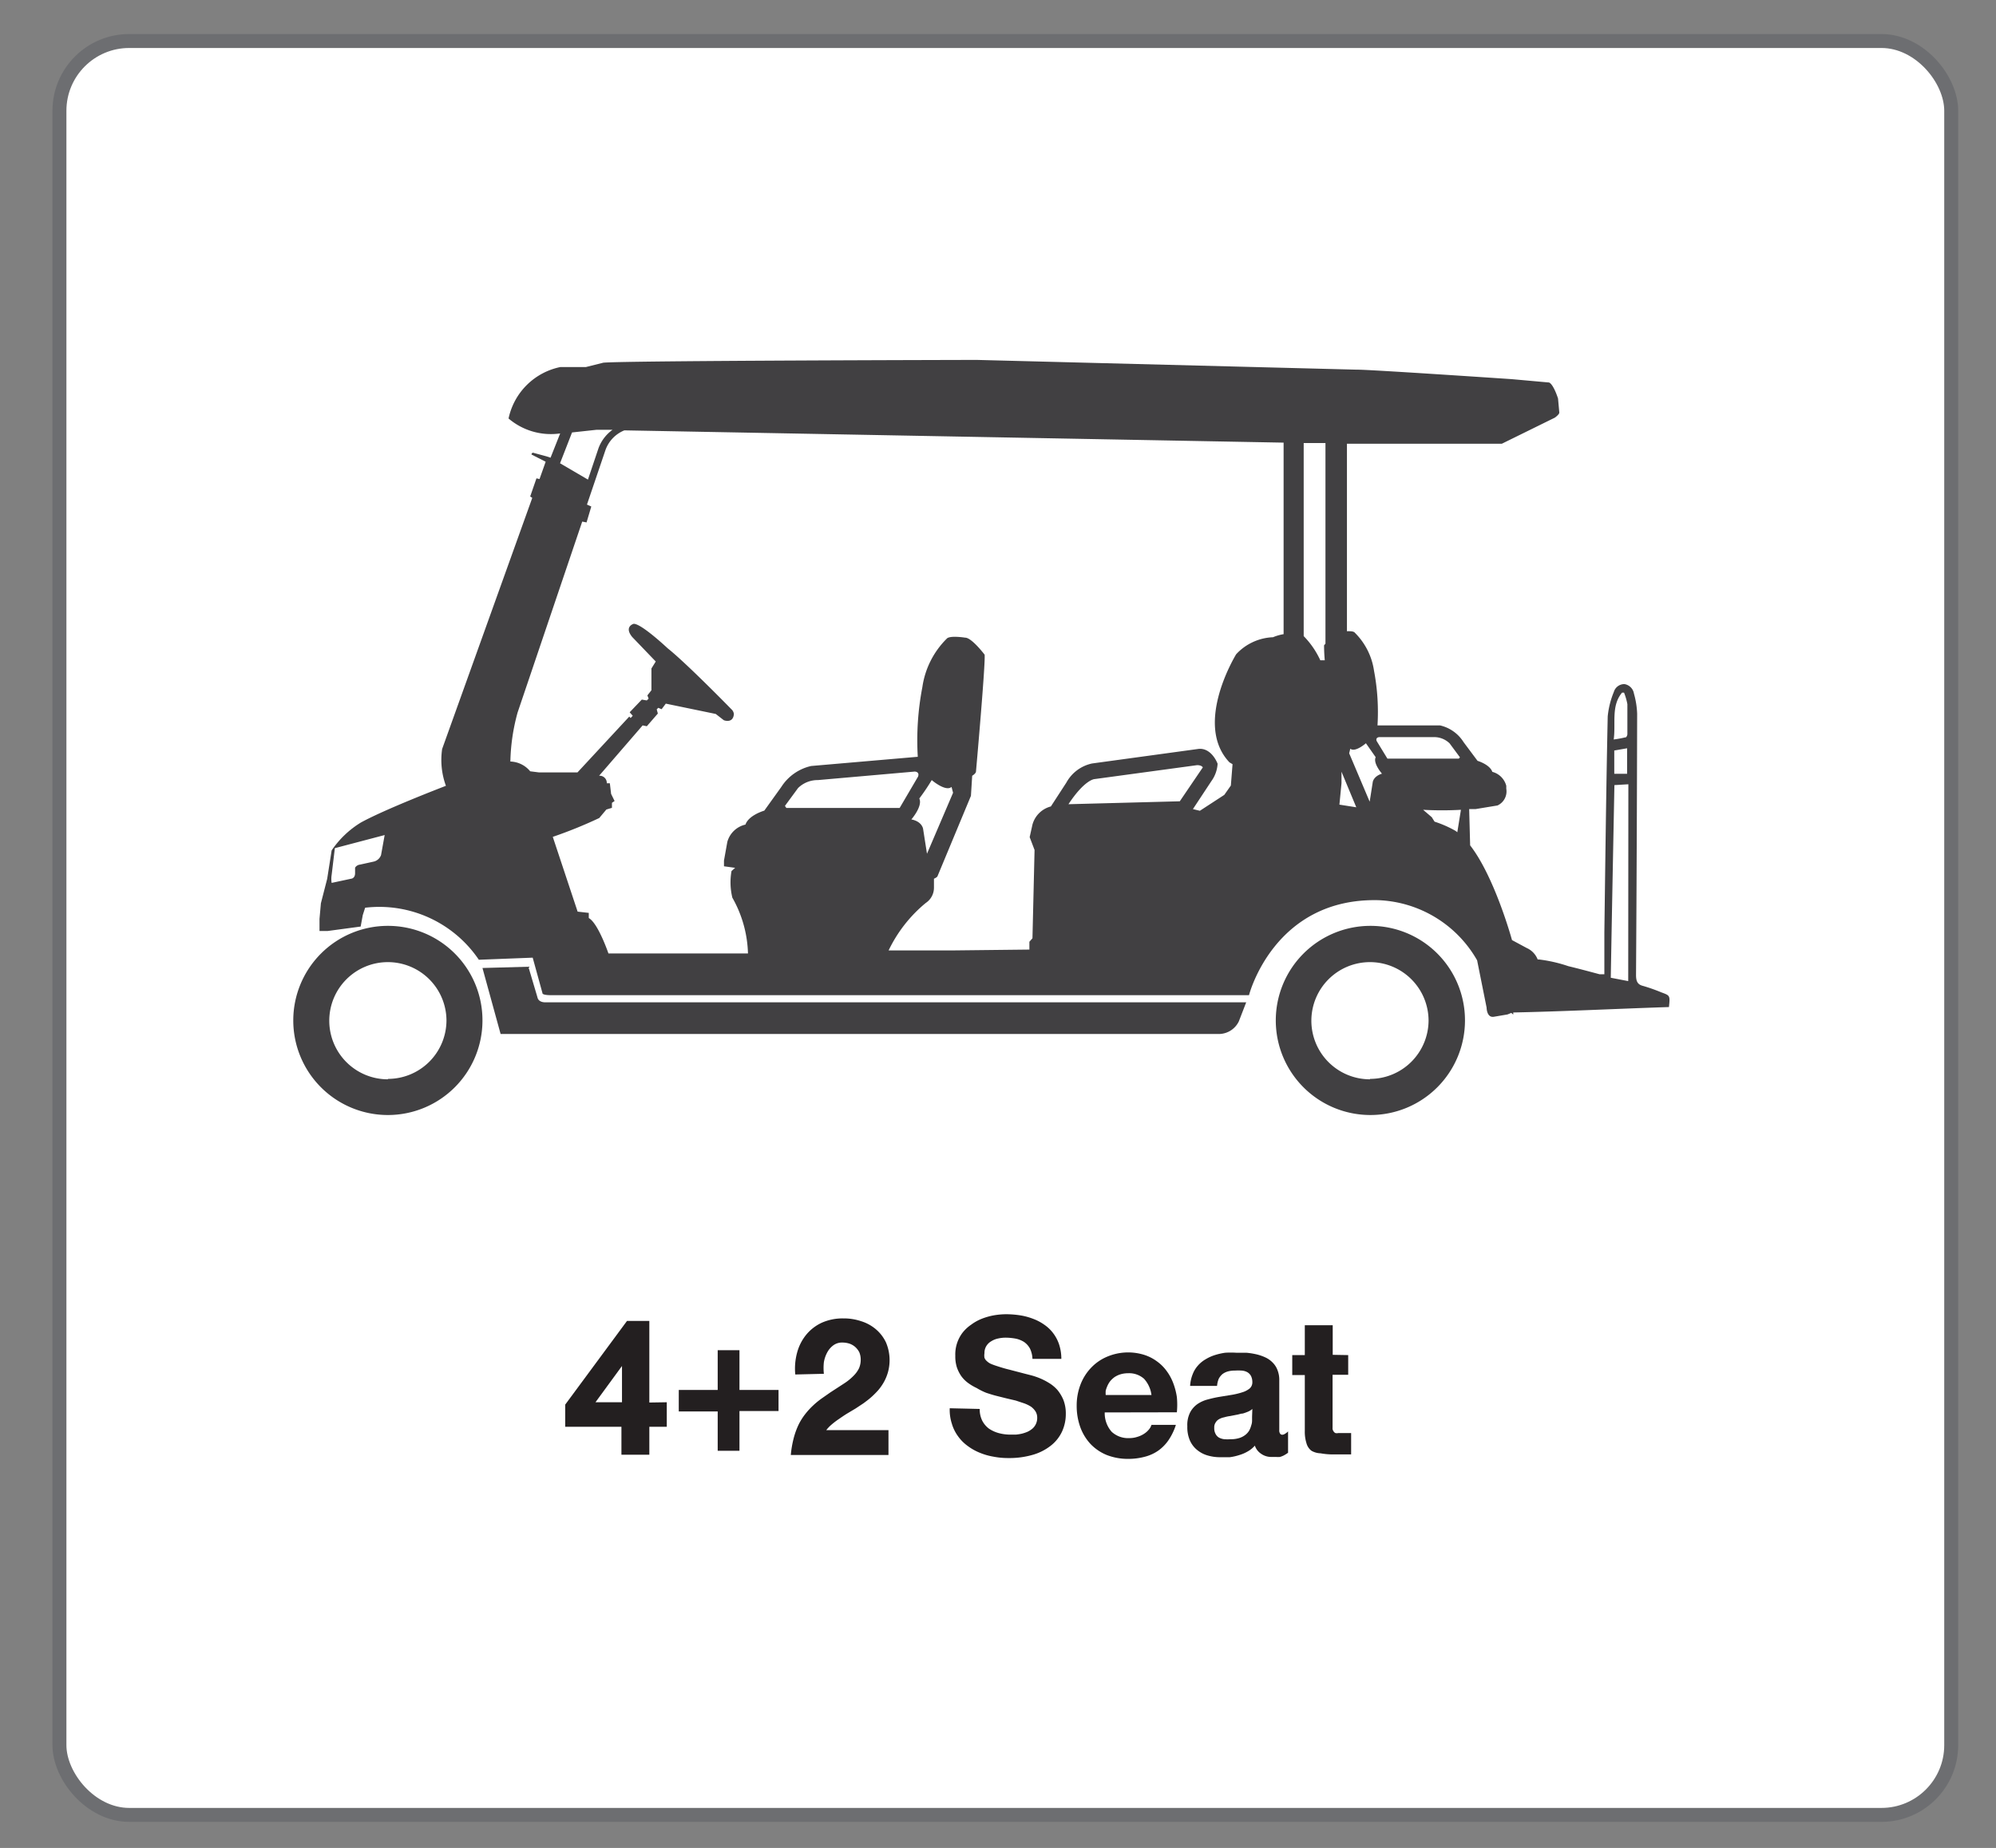
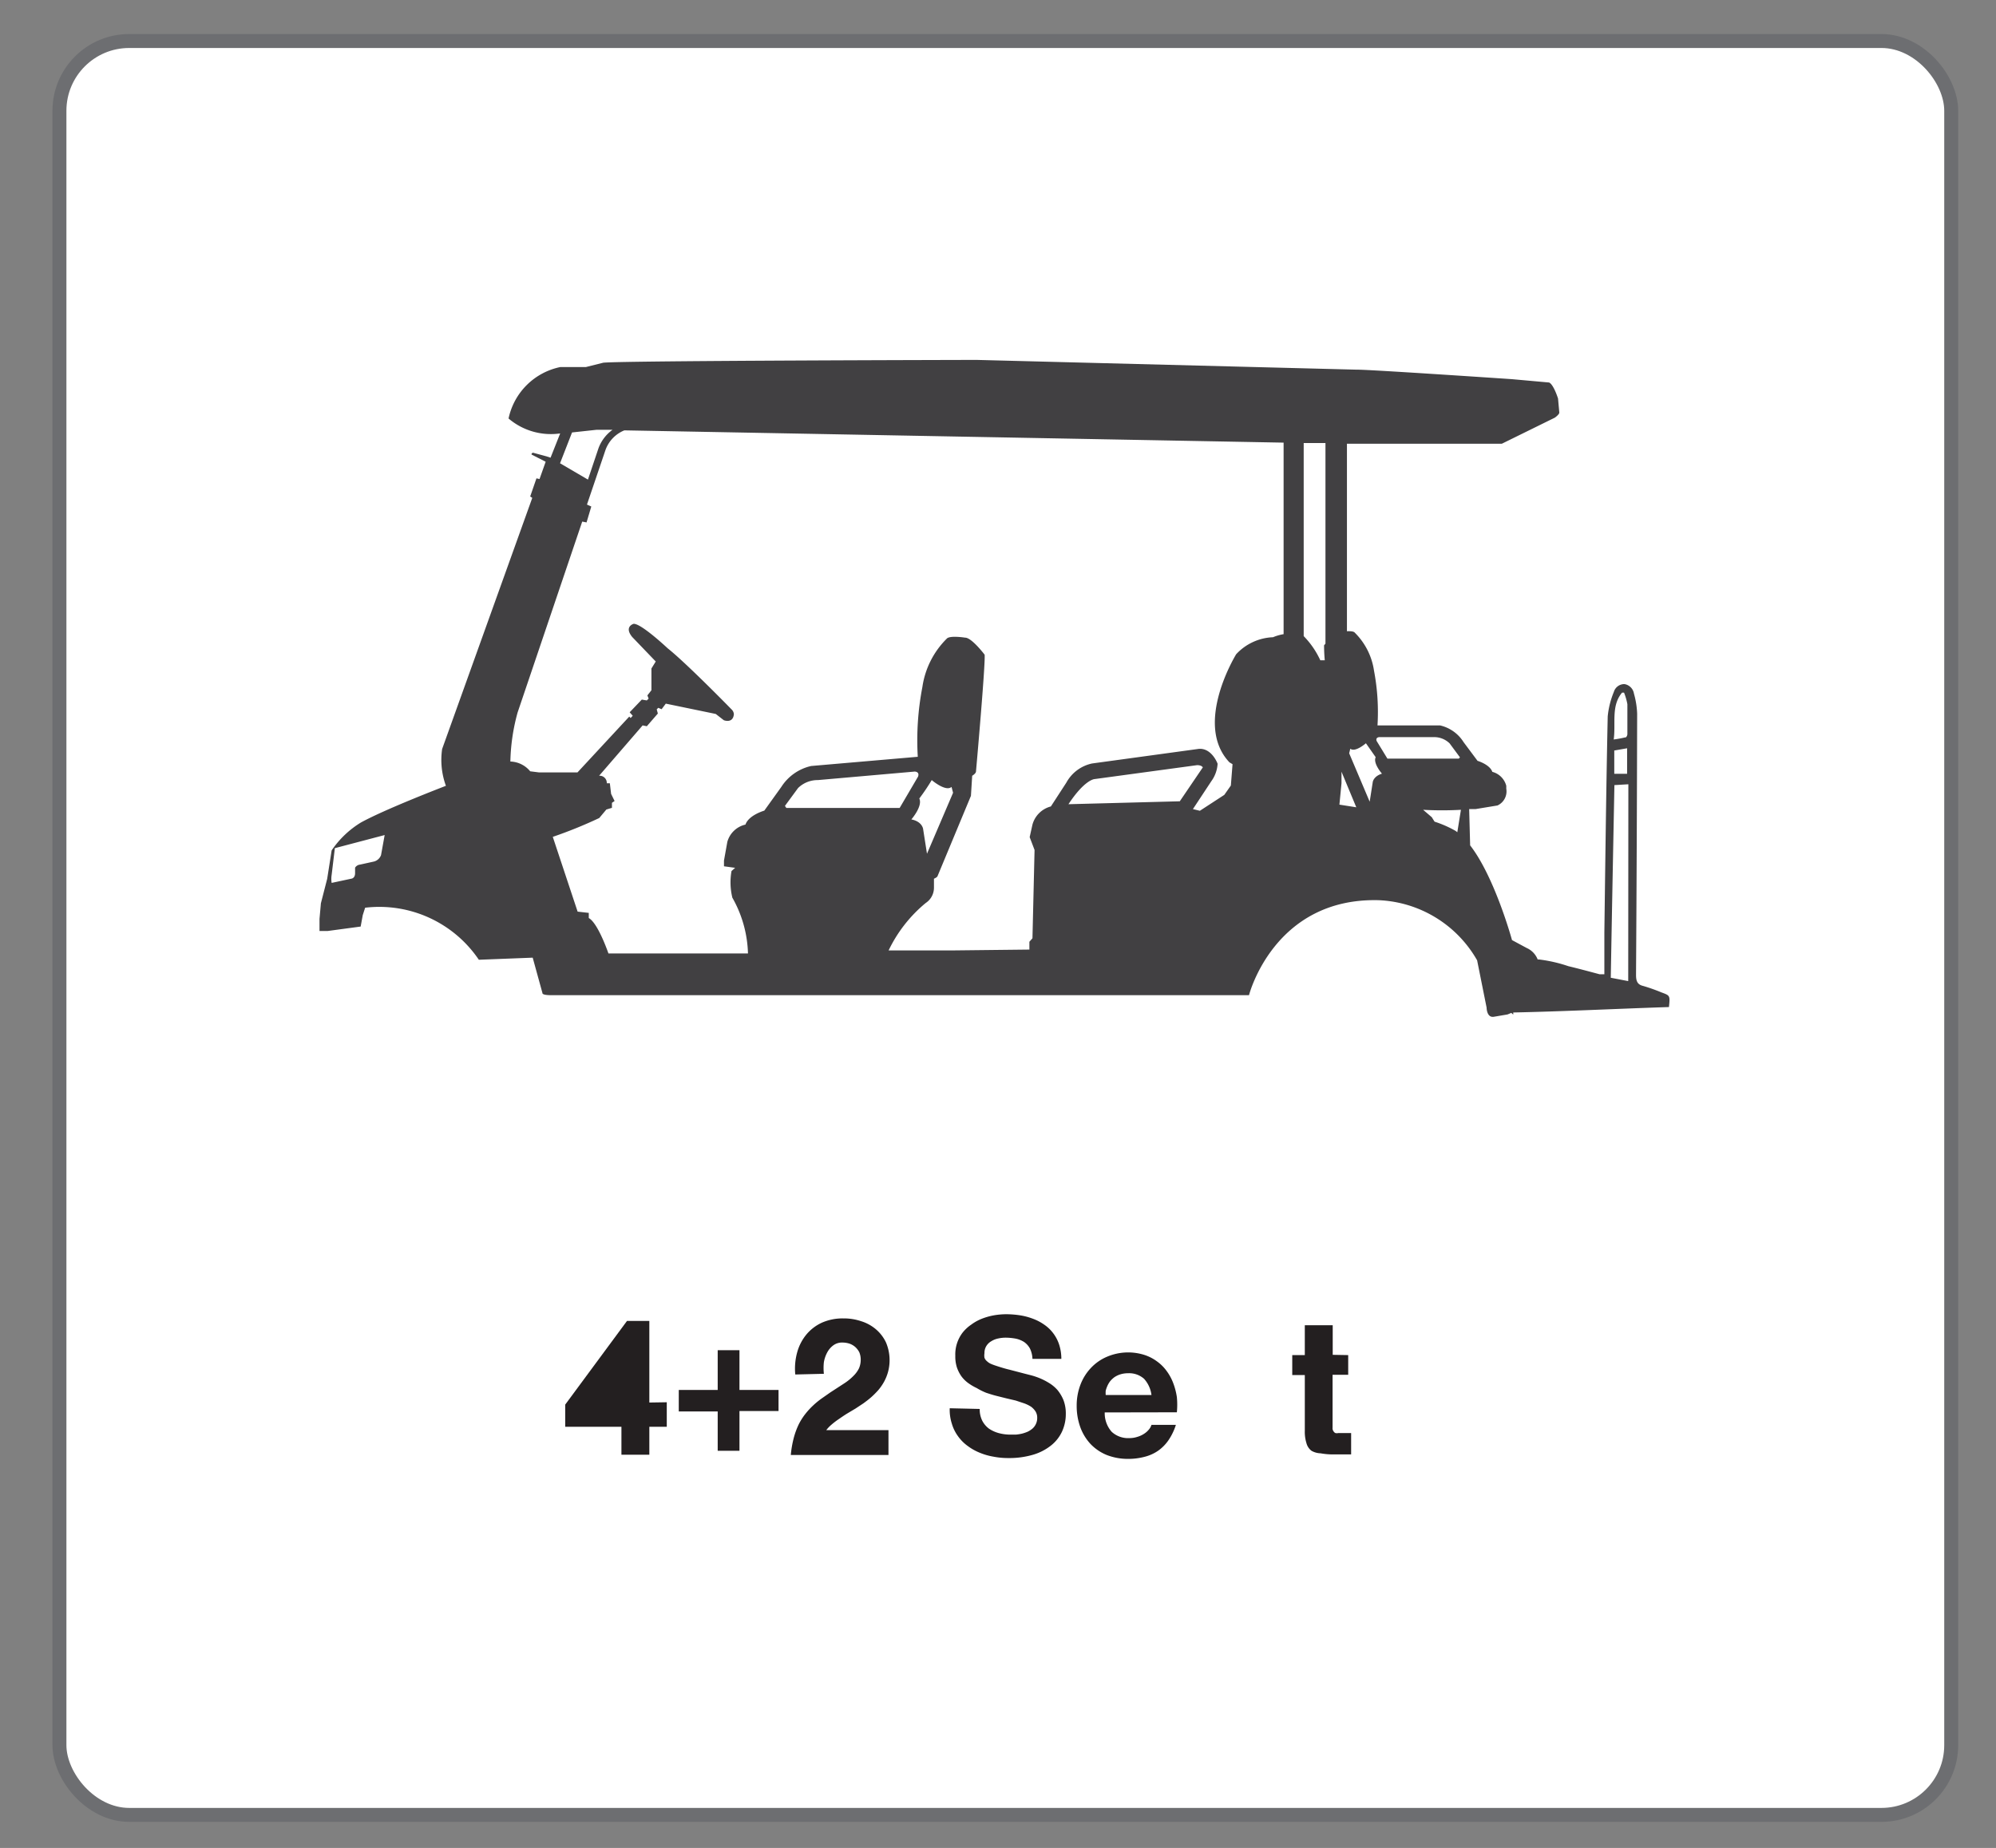
<svg xmlns="http://www.w3.org/2000/svg" viewBox="0 0 143.06 132.47">
  <rect x="0" y="0" width="143.06" height="132.47" fill="#808080" stroke="none" />
  <defs>
    <style>.cls-1{fill:#fff;stroke:#6d6e71;stroke-miterlimit:10;}.cls-2{fill:#414042;}.cls-3{fill:#231f20;}</style>
  </defs>
  <g id="Layer_1" data-name="Layer 1">
    <rect class="cls-1" x="4.26" y="2.94" width="135.59" height="127.16" rx="5" />
-     <path class="cls-2" d="M27.8,66.37a6.78,6.78,0,1,0,6.78,6.78A6.77,6.77,0,0,0,27.8,66.37Zm0,11A4.2,4.2,0,1,1,32,73.15,4.2,4.2,0,0,1,27.8,77.34Z" />
-     <path class="cls-2" d="M98.19,66.37A6.78,6.78,0,1,0,105,73.15,6.77,6.77,0,0,0,98.19,66.37Zm0,11a4.2,4.2,0,1,1,4.2-4.19A4.2,4.2,0,0,1,98.19,77.34Z" />
-     <path class="cls-2" d="M38.52,71.49l-.65-2.19-3.29.09,1.3,4.73H87.43a1.6,1.6,0,0,0,1.36-.9l.53-1.37H39.05S38.59,71.86,38.52,71.49Z" />
    <path class="cls-2" d="M119.08,71.14a12.57,12.57,0,0,0-1.3-.46c-.42-.1-.52-.34-.52-.8q.06-9.34.08-18.71a6,6,0,0,0-.23-1.45.82.82,0,0,0-.68-.68.78.78,0,0,0-.76.56,6.15,6.15,0,0,0-.44,1.76c-.11,5.16-.17,10.32-.24,15.48,0,1,0,2,0,3l-.34,0c-.75-.2-1.49-.4-2.24-.58a10.45,10.45,0,0,0-2.1-.48h-.1a1.48,1.48,0,0,0-.78-.82l-1.06-.57s-1.23-4.51-3-6.79l-.07-2.6.45,0,1.58-.26a1.11,1.11,0,0,0,.63-1.2l0-.21a1.4,1.4,0,0,0-1-1c-.18-.53-1.06-.79-1.06-.79l-1-1.34A2.7,2.7,0,0,0,103.21,52H98.73a15.83,15.83,0,0,0-.25-3.92,4.81,4.81,0,0,0-1.37-2.72c-.08-.11-.34-.12-.57-.11V31.81l11.1,0,3.8-1.87s.33-.23.32-.37l-.09-1s-.31-1-.64-1.15l-2.67-.24s-10.35-.7-11.1-.68L70,25.8s-25.29.05-26.76.2L42,26.31H40.17A4.77,4.77,0,0,0,36.45,30a4.68,4.68,0,0,0,3.7,1.07l-.69,1.74-.27-.09-1-.27s-.14.08-.08.14l1,.51-.44,1.24-.22-.05L38,35.59l.15.1-6.46,18a5.41,5.41,0,0,0,.27,2.64c-.33.13-4.34,1.67-6.09,2.63a6.84,6.84,0,0,0-2.1,2L23.45,63,23,64.75l-.1,1.12v.87h.57l2.38-.32L26,65.6l.17-.53a8.61,8.61,0,0,1,8.15,3.73l3.86-.15.7,2.54s-.06.15.64.15h50s1.78-7,9.29-6.81a8.53,8.53,0,0,1,7.06,4.31l.68,3.39s0,.72.5.66l1-.17.27-.11.14.12c0-.06,0-.11,0-.15,3.75-.08,7.46-.27,11.16-.39C119.7,71.37,119.71,71.37,119.08,71.14ZM27.31,61.3a.74.74,0,0,1-.51.46l-1,.22a.47.47,0,0,0-.35.22l0,.4c0,.33-.23.38-.23.38l-1.45.31a1.81,1.81,0,0,1,0-.57L24,60.8l3.57-.94ZM41,31l1.75-.19,1.15,0a2.85,2.85,0,0,0-1,1.31l-.76,2.26-2-1.17ZM56.26,57.77l.94-1.28a2,2,0,0,1,1.42-.57l6.94-.61s.37,0,.24.36l-1.32,2.25-8.12,0Zm9.63-.53a14.85,14.85,0,0,0,.89-1.32s1,.86,1.42.49l.11.42L66.44,61.2l-.28-1.79s-.07-.52-.84-.67C65.32,58.74,66.15,57.79,65.89,57.24Zm10.69.41c1.16-1.76,1.86-1.8,1.86-1.8l7.36-1c.34,0,.41.16.41.16l-1.65,2.43ZM92,45.46a3.38,3.38,0,0,0-.76.22,3.79,3.79,0,0,0-2.64,1.22s-3.09,5-.48,7.75l.22.13-.12,1.53-.47.67L86,58.12,85.5,58l1.32-2a2.36,2.36,0,0,0,.45-1.25s-.4-1.12-1.33-1.07l-7.67,1.05a2.75,2.75,0,0,0-1.84,1.37l-1.11,1.71A1.85,1.85,0,0,0,74,59.11l-.2.9.35.92L74,67.26l-.22.25,0,.56-5.39.06-4.7,0a10,10,0,0,1,2.66-3.4,1.31,1.31,0,0,0,.59-1.1l0-.64s.2-.08.25-.17l2.4-5.77.09-1.44s.23-.13.27-.28c0,0,.7-7.87.62-8.4,0,0-.93-1.23-1.4-1.22,0,0-1.12-.18-1.32.08a6.11,6.11,0,0,0-1.74,3.46,20.17,20.17,0,0,0-.33,5l-7.64.66A3.43,3.43,0,0,0,56,56.41l-1.22,1.7s-1.12.32-1.35,1a1.75,1.75,0,0,0-1.3,1.24l-.24,1.34,0,.41.8.11-.26.23a4.65,4.65,0,0,0,.06,1.91,8.55,8.55,0,0,1,1.12,4l-10,0s-.74-2.17-1.41-2.54l0-.37-.8-.09-1.78-5.36a32.43,32.43,0,0,0,3.33-1.35l.51-.61.4-.12v-.36l.19-.13-.25-.51-.09-.76-.22,0a.51.51,0,0,0-.55-.54L46.06,52l.3.06.79-.91-.08-.3.11-.11.24.1.3-.4,3.58.74.58.45s.66.26.72-.44a.54.54,0,0,0-.18-.35s-3.21-3.29-4.57-4.37c0,0-1.9-1.79-2.44-1.75,0,0-.7.2-.1.94L47,47.42l-.31.5v1.56l-.29.37.09.23-.13.13L46,50.15l-.87.91.22.25-.15.16-.1-.1-3.71,4-2.76,0L38,55.29a1.91,1.91,0,0,0-1.42-.7,14.17,14.17,0,0,1,.52-3.52l4.63-13.68.31.06.34-1.14-.31-.14,1.33-3.92a2.39,2.39,0,0,1,1.35-1.4L92,31.73Zm3,.68-.1.12c0,.1,0,.51.05,1.07l-.32,0a6.1,6.1,0,0,0-1.19-1.73V31.76l1.56,0ZM96,57.68l.15-1.54,0-.82,1.06,2.55Zm2.39-1.62-.22,1.41L96.7,54l.08-.33c.35.29,1.12-.39,1.12-.39s.7,1,.7,1c-.21.43.45,1.18.45,1.18C98.44,55.65,98.39,56.06,98.39,56.06Zm.28-2.94c-.1-.27.19-.28.19-.28l3.93,0a1.58,1.58,0,0,1,1.11.45l.74,1-.08.09-5.12,0Zm5.78,6.54a1,1,0,0,0-.18-.13,8,8,0,0,0-1.45-.63l-.2-.32-.62-.53a24.23,24.23,0,0,0,2.71,0ZM116.7,70.33l-1.25-.24c.08-4.6.17-9.18.26-13.81l1-.06Zm-1-14.86V53.8l.92-.16v1.83Zm.78-2.61a7.75,7.75,0,0,1-.82.15c.16-1.18-.2-2.41.6-3.36l.14,0a4.33,4.33,0,0,1,.24.83c0,.71,0,1.42,0,2.14A.34.34,0,0,1,116.53,52.86Z" />
  </g>
  <g id="Layer_2" data-name="Layer 2">
-     <path class="cls-3" d="M47.79,100.52v1.76H46.54v2h-2v-2H40.51v-1.59l4.43-6h1.6v5.85Zm-3.21-2.6-1.9,2.6h1.9Z" />
+     <path class="cls-3" d="M47.79,100.52v1.76H46.54v2h-2v-2H40.51v-1.59l4.43-6h1.6v5.85Zh1.9Z" />
    <path class="cls-3" d="M55.8,99.64v1.51H53V104H51.44v-2.82H48.65V99.64h2.79V96.79H53v2.85Z" />
    <path class="cls-3" d="M57,98.53a4.39,4.39,0,0,1,.14-1.6,3.42,3.42,0,0,1,.66-1.27,3.17,3.17,0,0,1,1.12-.85,3.67,3.67,0,0,1,1.51-.3,3.88,3.88,0,0,1,1.29.2,3,3,0,0,1,1.06.58,2.81,2.81,0,0,1,.72.94,3.24,3.24,0,0,1,.15,2.11,3.3,3.3,0,0,1-.28.7,3.67,3.67,0,0,1-.42.61,6.14,6.14,0,0,1-.51.51c-.18.16-.37.3-.56.44l-.56.37-.62.37c-.21.13-.41.27-.6.4a5.47,5.47,0,0,0-.52.4,2.48,2.48,0,0,0-.36.38h4.46v1.78h-7a7.41,7.41,0,0,1,.2-1.18,5.53,5.53,0,0,1,.36-1,4.46,4.46,0,0,1,.48-.76,5.29,5.29,0,0,1,.55-.6,5.77,5.77,0,0,1,.62-.51l.63-.44,1-.65a3.82,3.82,0,0,0,.66-.54,2,2,0,0,0,.39-.54,1.54,1.54,0,0,0,.12-.63,1.36,1.36,0,0,0-.1-.51,1.33,1.33,0,0,0-.29-.38,1.27,1.27,0,0,0-.41-.24,1.7,1.7,0,0,0-.51-.08,1.05,1.05,0,0,0-.64.19,1.52,1.52,0,0,0-.44.5,2.27,2.27,0,0,0-.25.72,3.82,3.82,0,0,0,0,.83Z" />
    <path class="cls-3" d="M70.22,101a1.8,1.8,0,0,0,.18.84,1.66,1.66,0,0,0,.48.57,2.35,2.35,0,0,0,.7.32,3.18,3.18,0,0,0,.82.11l.41,0a3.35,3.35,0,0,0,.44-.07,2.83,2.83,0,0,0,.41-.14,1.63,1.63,0,0,0,.35-.23,1,1,0,0,0,.24-.33,1,1,0,0,0,.09-.44.84.84,0,0,0-.12-.45,1.29,1.29,0,0,0-.32-.34,2.49,2.49,0,0,0-.49-.24l-.6-.2-.68-.16-.72-.18c-.24-.06-.49-.14-.73-.22A4.61,4.61,0,0,1,70,99.5a3.63,3.63,0,0,1-.61-.36,2.28,2.28,0,0,1-.49-.49,2.56,2.56,0,0,1-.32-.64,2.58,2.58,0,0,1-.11-.82A2.57,2.57,0,0,1,69,95.52a2.8,2.8,0,0,1,.62-.57,3.29,3.29,0,0,1,.76-.42,4.63,4.63,0,0,1,.85-.24,5.35,5.35,0,0,1,.89-.08,6.77,6.77,0,0,1,1,.08,4.54,4.54,0,0,1,.93.25,3.49,3.49,0,0,1,.81.43,2.69,2.69,0,0,1,.64.62,2.76,2.76,0,0,1,.42.82,3.33,3.33,0,0,1,.15,1H74a1.87,1.87,0,0,0-.18-.74,1.37,1.37,0,0,0-.42-.47,1.8,1.8,0,0,0-.6-.24,4.18,4.18,0,0,0-.72-.07,2.48,2.48,0,0,0-.54.06,1.46,1.46,0,0,0-.48.19,1,1,0,0,0-.36.34.94.94,0,0,0-.14.52,1,1,0,0,0,0,.33.56.56,0,0,0,.17.24,1,1,0,0,0,.32.21c.14.06.32.12.54.19s.48.15.78.22l1.07.28.47.12a5,5,0,0,1,.62.21,4.61,4.61,0,0,1,.66.34,2.58,2.58,0,0,1,.6.5,2.86,2.86,0,0,1,.43.72,2.68,2.68,0,0,1,.17,1,3,3,0,0,1-.27,1.26,2.76,2.76,0,0,1-.79,1,3.77,3.77,0,0,1-1.28.66,6,6,0,0,1-1.78.24,5.46,5.46,0,0,1-1.07-.1,4.54,4.54,0,0,1-1-.29,3.83,3.83,0,0,1-.86-.49,3,3,0,0,1-.68-.69,2.9,2.9,0,0,1-.44-.9,3.22,3.22,0,0,1-.15-1.1Z" />
    <path class="cls-3" d="M79.18,101.25a2,2,0,0,0,.5,1.39,1.73,1.73,0,0,0,1.27.45,1.79,1.79,0,0,0,.57-.09,1.76,1.76,0,0,0,.48-.22,1.43,1.43,0,0,0,.34-.3.9.9,0,0,0,.19-.34h1.75a4.17,4.17,0,0,1-.53,1.1A3,3,0,0,1,83,104a3,3,0,0,1-1,.44,4.56,4.56,0,0,1-1.14.14,4.18,4.18,0,0,1-1.54-.28,3.37,3.37,0,0,1-1.16-.79,3.55,3.55,0,0,1-.73-1.2,4.48,4.48,0,0,1-.26-1.54,4.17,4.17,0,0,1,.27-1.51,3.6,3.6,0,0,1,.76-1.21,3.39,3.39,0,0,1,1.16-.8A3.87,3.87,0,0,1,82,97.12a3.12,3.12,0,0,1,.91.46,3.05,3.05,0,0,1,.7.69,3.57,3.57,0,0,1,.48.88,4.83,4.83,0,0,1,.26,1,5.65,5.65,0,0,1,0,1.09ZM82.53,100A2.14,2.14,0,0,0,82,98.84a1.61,1.61,0,0,0-1.14-.4,1.89,1.89,0,0,0-.56.08,1.63,1.63,0,0,0-.42.2,1.72,1.72,0,0,0-.31.29,1.68,1.68,0,0,0-.2.34,2.3,2.3,0,0,0-.12.34,2,2,0,0,0,0,.31Z" />
-     <path class="cls-3" d="M89.94,103.63a1.92,1.92,0,0,1-.52.42,2.73,2.73,0,0,1-.61.26,3.82,3.82,0,0,1-.67.15c-.23,0-.45,0-.66,0a3.14,3.14,0,0,1-.94-.13,2.08,2.08,0,0,1-.75-.4,1.82,1.82,0,0,1-.51-.68,2.37,2.37,0,0,1-.18-1,2,2,0,0,1,.2-1,1.69,1.69,0,0,1,.54-.61,2.37,2.37,0,0,1,.76-.33,8.06,8.06,0,0,1,.88-.19l.86-.14a5.4,5.4,0,0,0,.72-.18,1.53,1.53,0,0,0,.51-.27.58.58,0,0,0,.19-.44,1,1,0,0,0-.1-.46.7.7,0,0,0-.27-.27,1,1,0,0,0-.4-.11,3.64,3.64,0,0,0-.48,0,1.85,1.85,0,0,0-.5.06,1.18,1.18,0,0,0-.39.19,1.13,1.13,0,0,0-.27.34,1.74,1.74,0,0,0-.12.51H85.3a2.6,2.6,0,0,1,.18-.83,2,2,0,0,1,.38-.63,2.17,2.17,0,0,1,.55-.45,3,3,0,0,1,.66-.3,4.55,4.55,0,0,1,.75-.17,6.81,6.81,0,0,1,.78,0q.36,0,.72,0a5.27,5.27,0,0,1,.71.11,3.31,3.31,0,0,1,.65.22,1.73,1.73,0,0,1,.52.36,1.5,1.5,0,0,1,.36.55,1.9,1.9,0,0,1,.13.75v3.55a.41.41,0,0,0,.06.26.19.19,0,0,0,.15.08.35.35,0,0,0,.2-.07.87.87,0,0,0,.22-.17v1.53a2.86,2.86,0,0,1-.3.19,1.62,1.62,0,0,1-.28.11,1.37,1.37,0,0,1-.28,0l-.31,0a1.25,1.25,0,0,1-.78-.24A1.11,1.11,0,0,1,89.94,103.63ZM89.76,101a1.1,1.1,0,0,1-.3.19,3.54,3.54,0,0,1-.39.14c-.14,0-.29.07-.45.09l-.46.09a2.59,2.59,0,0,0-.42.09,1.17,1.17,0,0,0-.36.13.64.64,0,0,0-.25.24.61.61,0,0,0-.1.38.83.83,0,0,0,.1.45.63.63,0,0,0,.25.26,1.07,1.07,0,0,0,.37.11,3.19,3.19,0,0,0,.45,0,2,2,0,0,0,.64-.09,1.36,1.36,0,0,0,.43-.23,1.14,1.14,0,0,0,.27-.31,1.78,1.78,0,0,0,.14-.36,1,1,0,0,0,.06-.33c0-.11,0-.2,0-.28Z" />
    <path class="cls-3" d="M96.63,97.14v1.41H95.51v3.79a.38.38,0,0,0,.08.28.28.28,0,0,0,.13.11.49.49,0,0,0,.19,0h.93v1.53H95.58a5,5,0,0,1-.93-.08A1.4,1.4,0,0,1,94,104a1,1,0,0,1-.36-.54,2.73,2.73,0,0,1-.12-.89v-4h-.9V97.14h.9V95h2v2.12Z" />
  </g>
</svg>